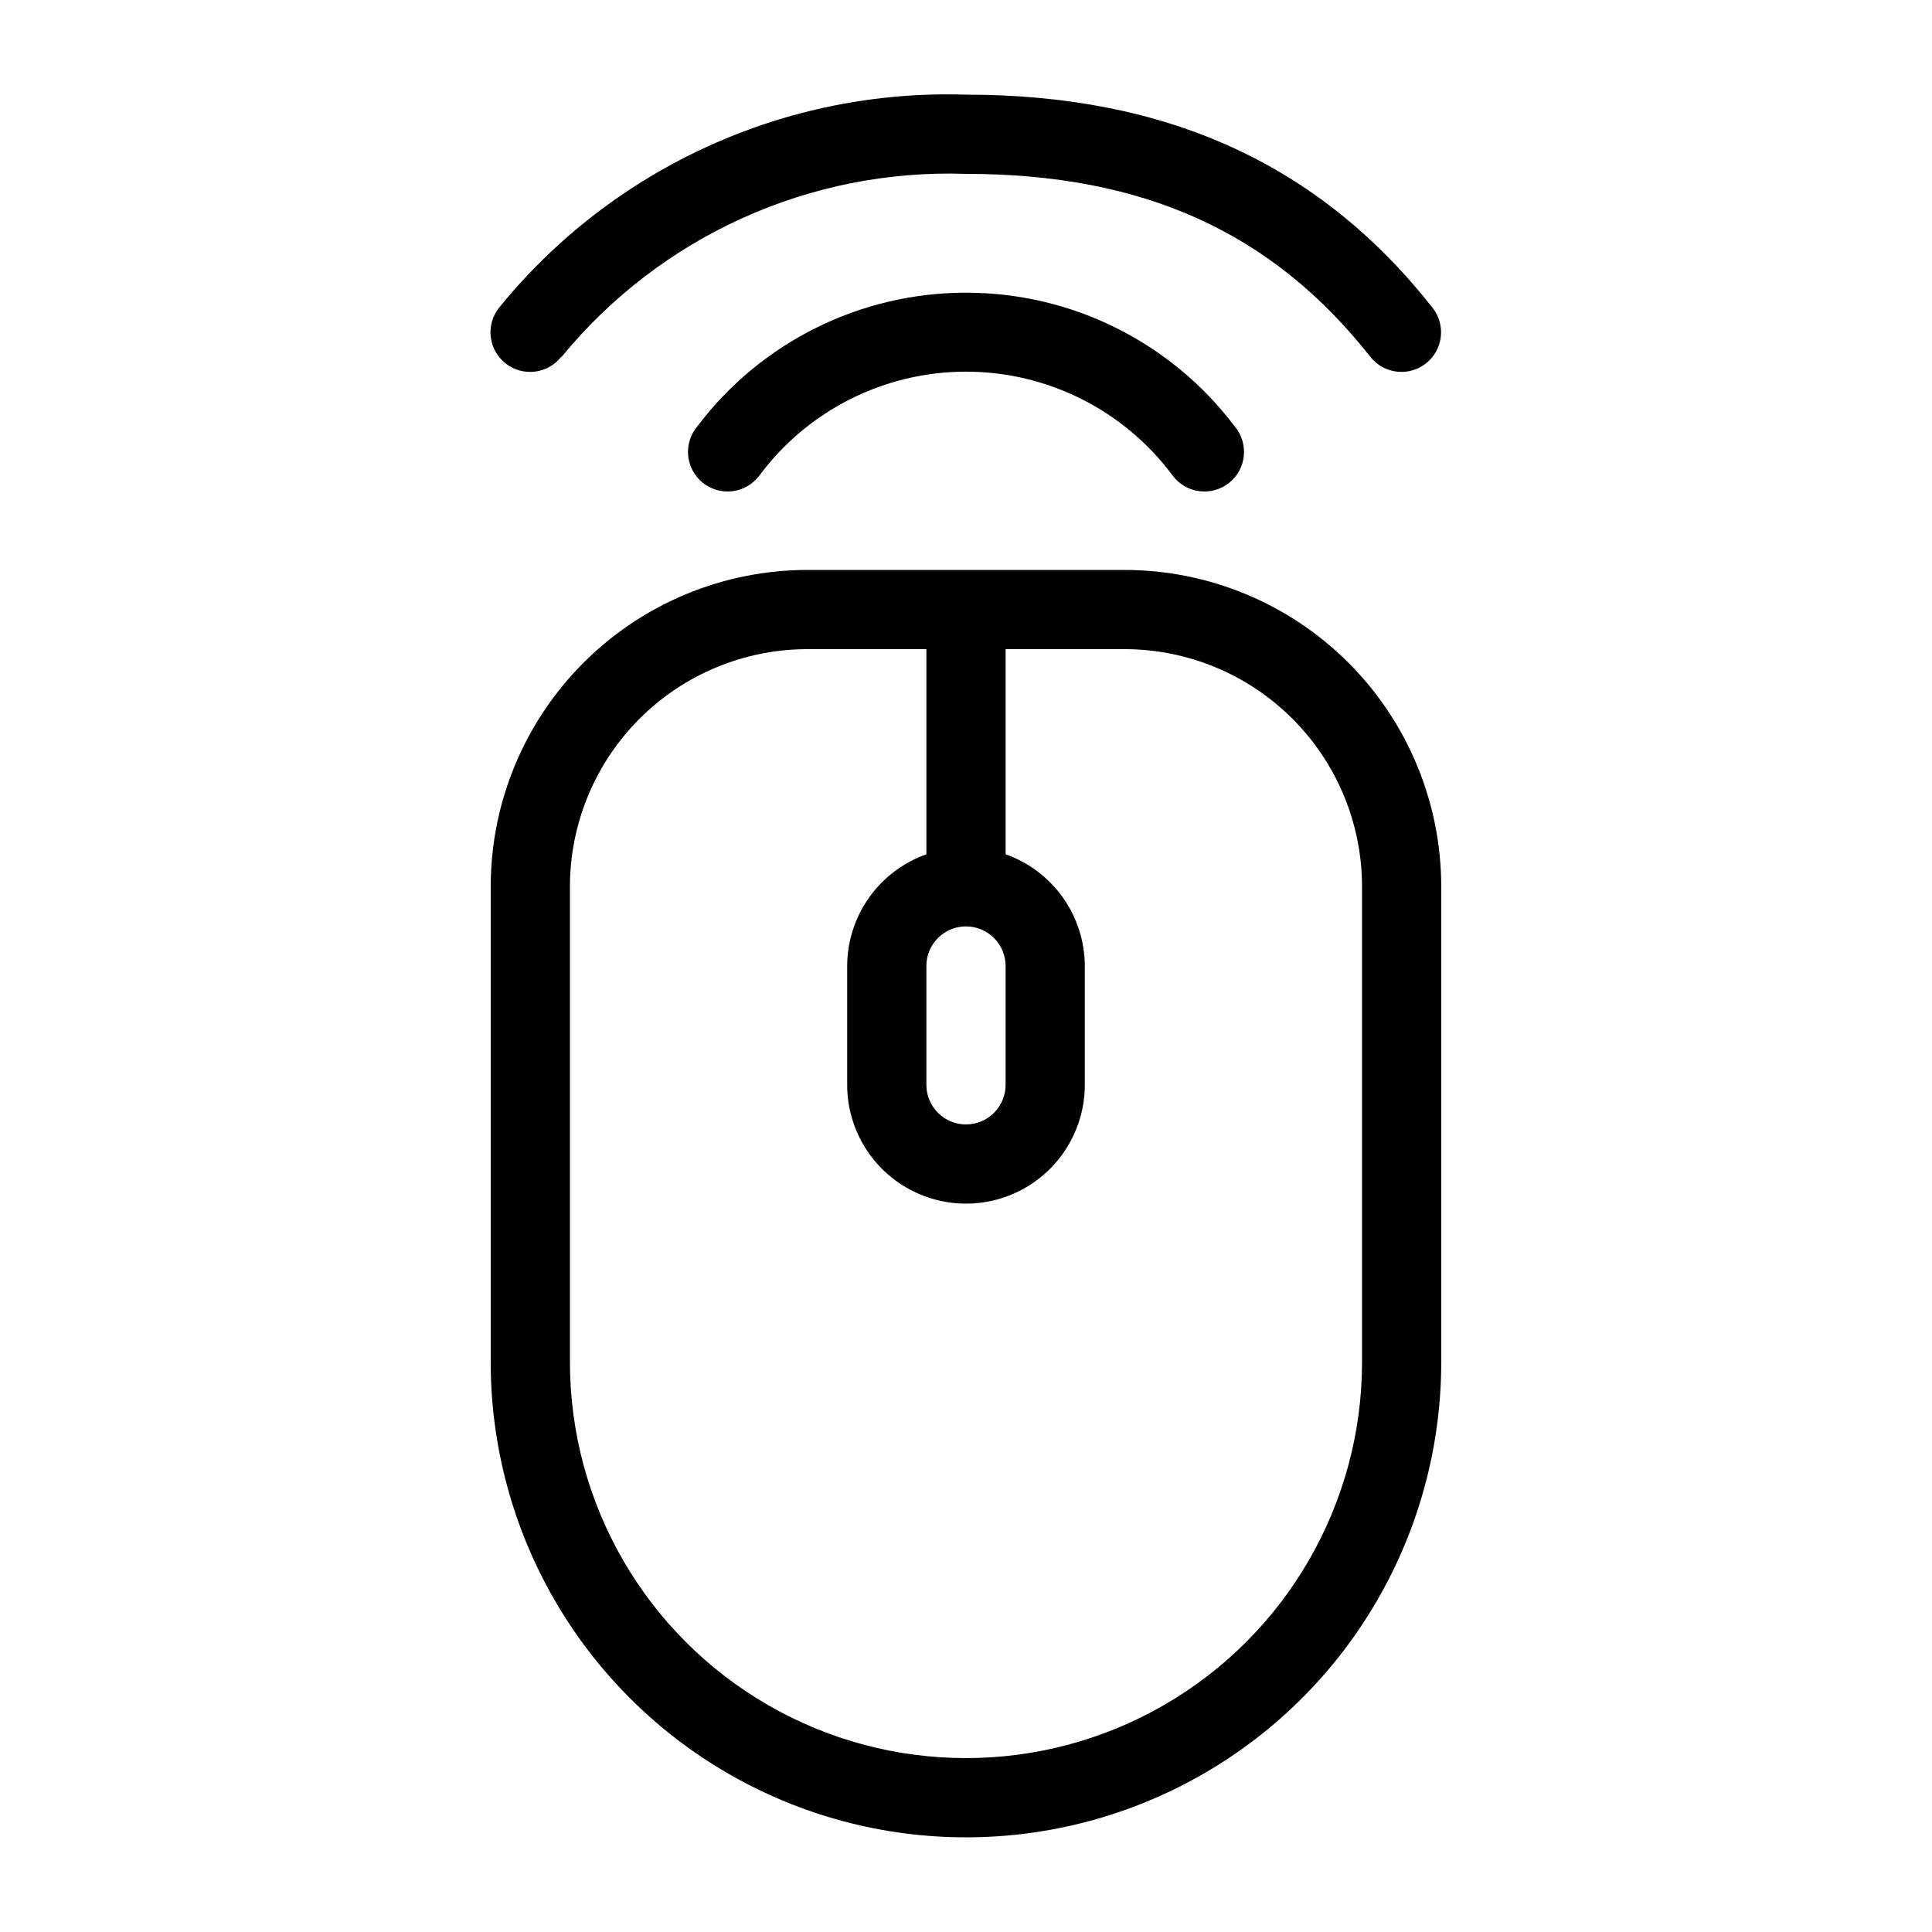
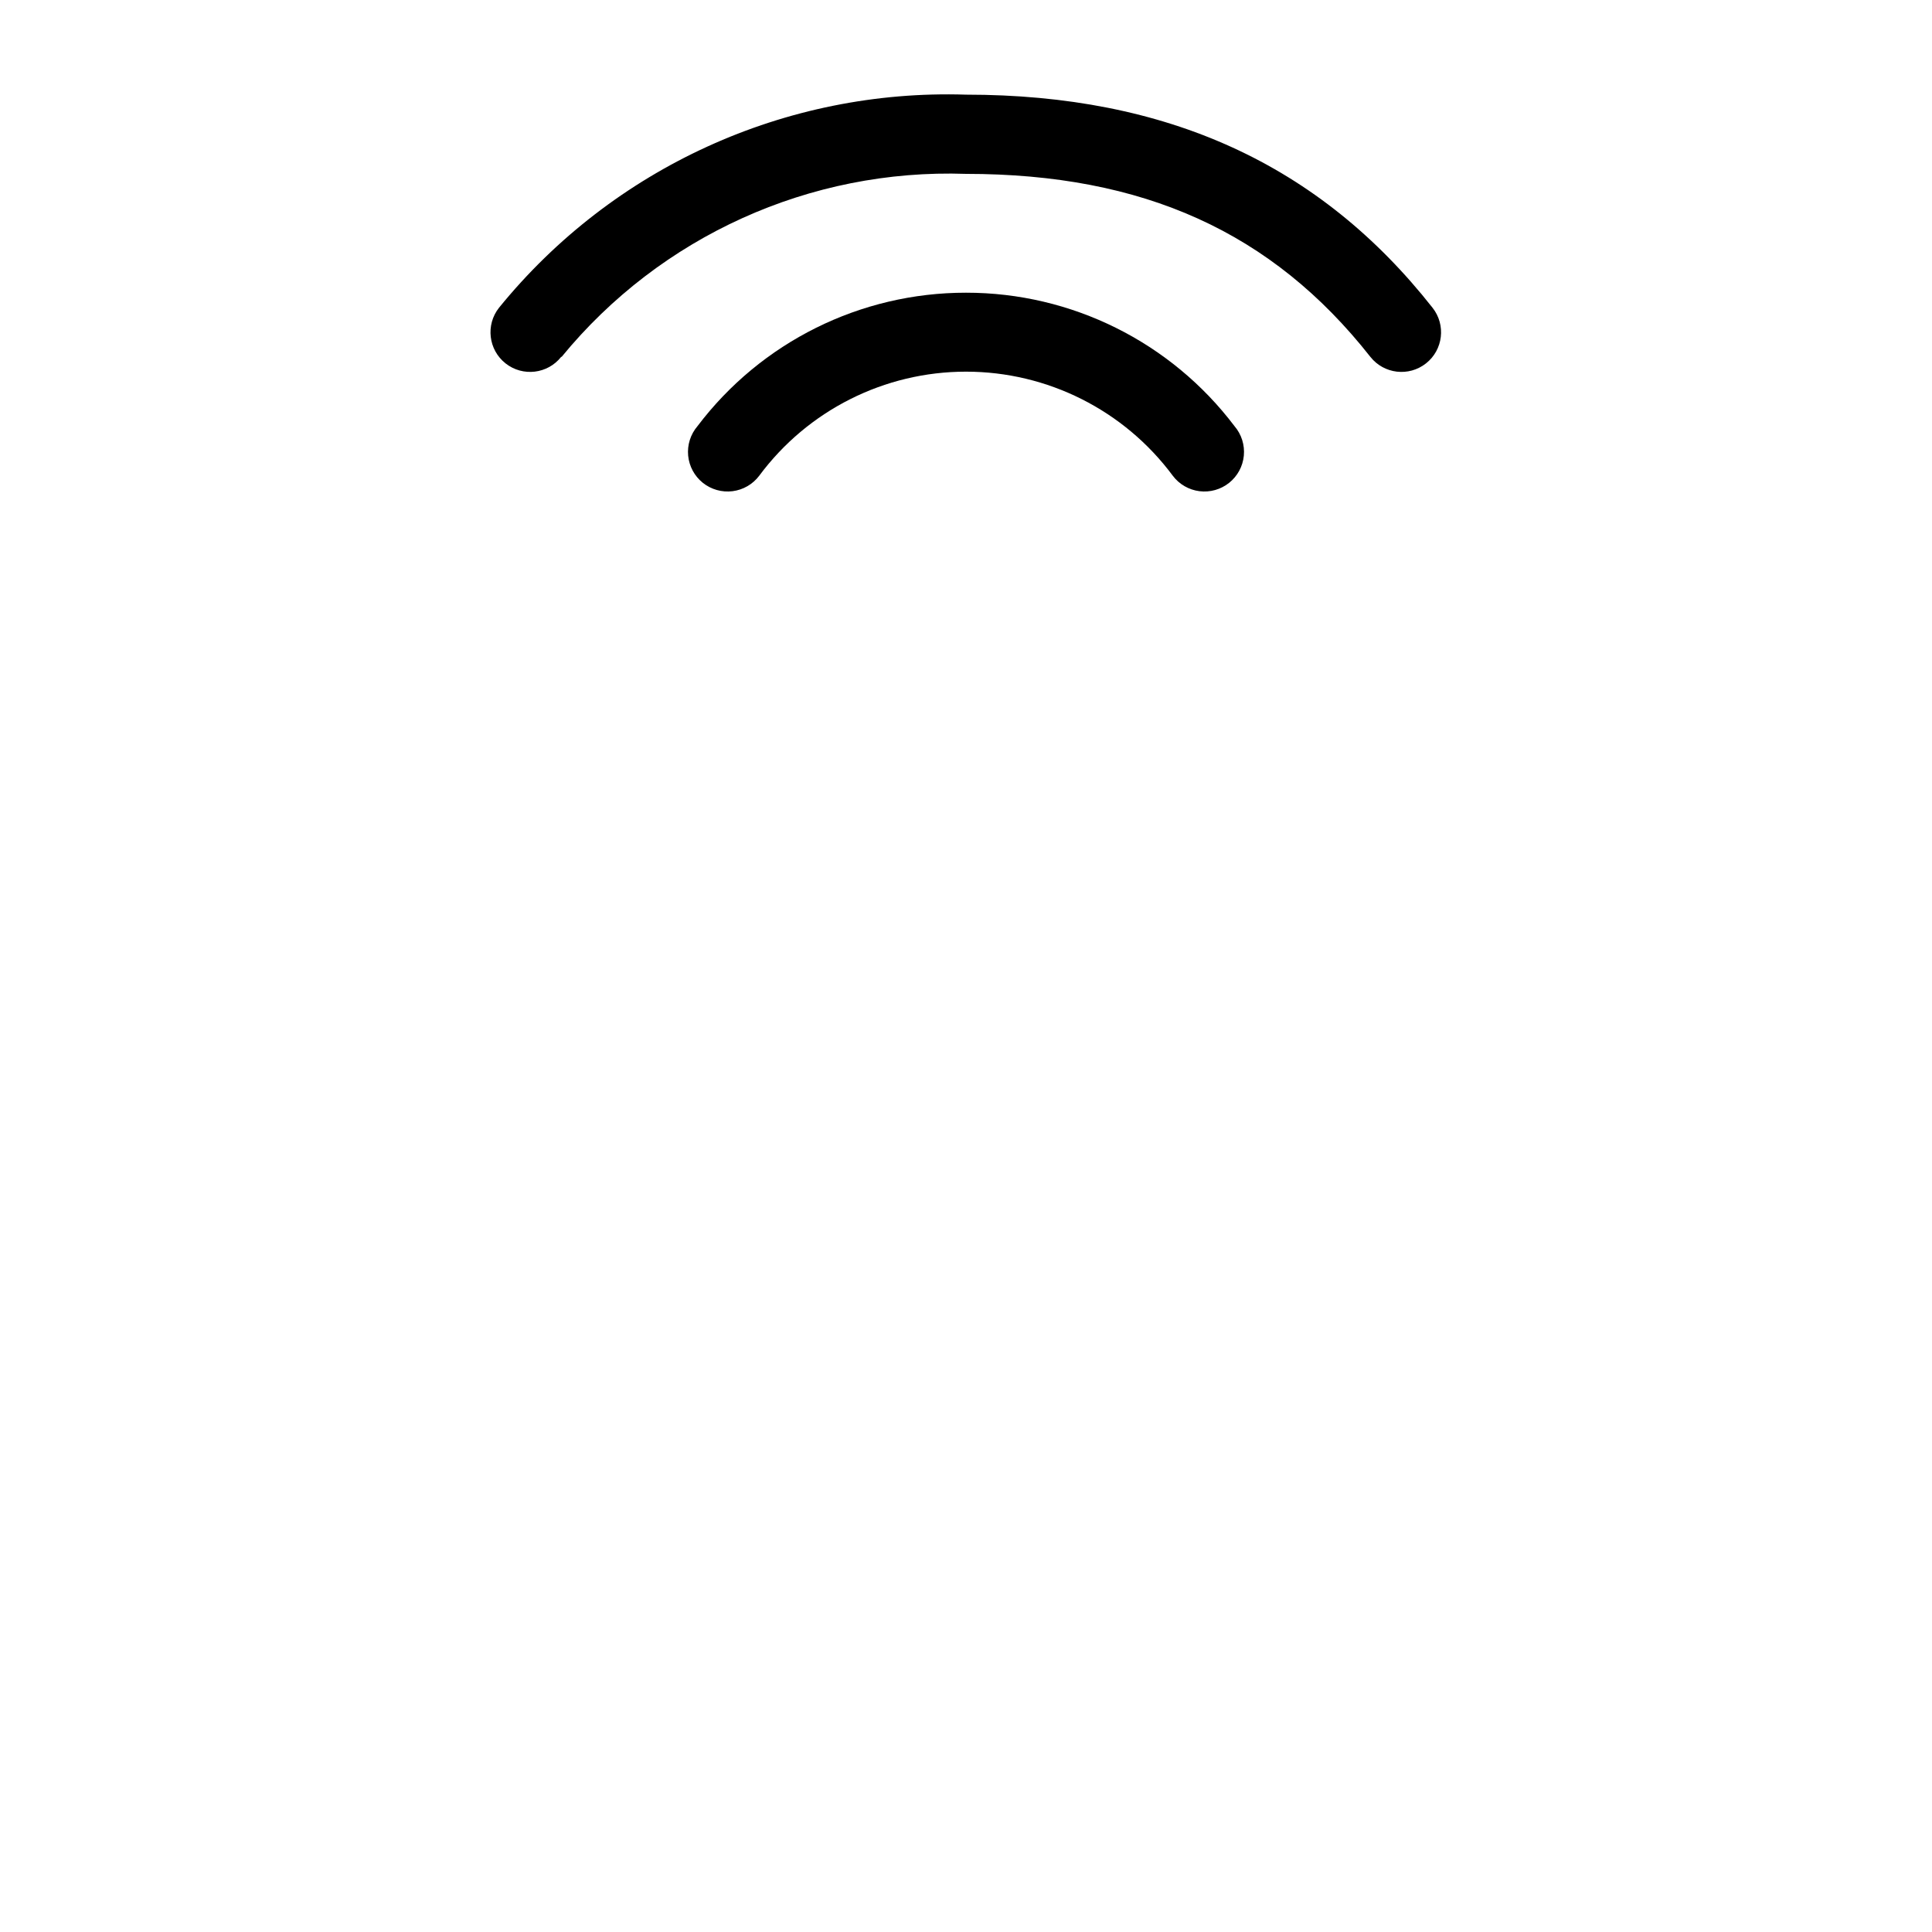
<svg xmlns="http://www.w3.org/2000/svg" fill="#000000" width="800px" height="800px" version="1.1" viewBox="144 144 512 512">
  <g>
    <path d="m400 221.57c-27.957-0.023-54.305 13.07-71.164 35.371-1.844 2.16-2.734 4.977-2.469 7.805 0.27 2.828 1.672 5.426 3.887 7.203 2.219 1.773 5.059 2.578 7.879 2.223 2.816-0.355 5.371-1.84 7.078-4.109 12.867-17.344 33.191-27.57 54.789-27.57s41.918 10.227 54.789 27.57c1.703 2.269 4.258 3.754 7.078 4.109 2.816 0.355 5.66-0.449 7.875-2.223 2.219-1.777 3.621-4.375 3.887-7.203 0.266-2.828-0.621-5.644-2.469-7.805-16.859-22.301-43.207-35.395-71.16-35.371z" />
    <path d="m292.84 238.57c26.211-31.98 65.836-49.914 107.16-48.492 47.023 0 81.133 15.43 107.16 48.492 3.594 4.551 10.195 5.324 14.746 1.73 4.551-3.594 5.324-10.195 1.73-14.746-29.914-37.996-70.324-56.469-123.64-56.469-47.805-1.535-93.582 19.352-123.75 56.469-3.594 4.551-2.816 11.152 1.73 14.746 4.551 3.594 11.156 2.82 14.75-1.73z" />
-     <path d="m441.98 295.04h-83.969c-22.27 0-43.629 8.848-59.375 24.594-15.746 15.746-24.594 37.105-24.594 59.375v125.95c0 45 24.004 86.582 62.977 109.08 38.969 22.5 86.98 22.5 125.95 0 38.969-22.496 62.973-64.078 62.973-109.08v-125.95c0-22.27-8.844-43.629-24.594-59.375-15.746-15.746-37.102-24.594-59.371-24.594zm-41.984 94.465c2.781 0 5.453 1.105 7.422 3.074s3.074 4.637 3.074 7.422v31.488c0 5.797-4.699 10.496-10.496 10.496s-10.496-4.699-10.496-10.496v-31.488c0-5.797 4.699-10.496 10.496-10.496zm104.96 115.45c0 37.5-20.004 72.152-52.477 90.898-32.477 18.75-72.488 18.75-104.96 0-32.477-18.746-52.48-53.398-52.48-90.898v-125.95c0-16.703 6.633-32.723 18.445-44.531 11.809-11.812 27.828-18.445 44.531-18.445h31.488v54.371-0.004c-6.125 2.168-11.43 6.172-15.191 11.473-3.758 5.301-5.785 11.633-5.801 18.129v31.488c0 11.246 6 21.645 15.742 27.27 9.742 5.625 21.746 5.625 31.488 0 9.742-5.625 15.746-16.023 15.746-27.27v-31.488c-0.02-6.496-2.047-12.828-5.805-18.129-3.758-5.301-9.062-9.305-15.188-11.473v-54.367h31.488c16.699 0 32.719 6.633 44.527 18.445 11.812 11.809 18.445 27.828 18.445 44.531z" />
  </g>
</svg>